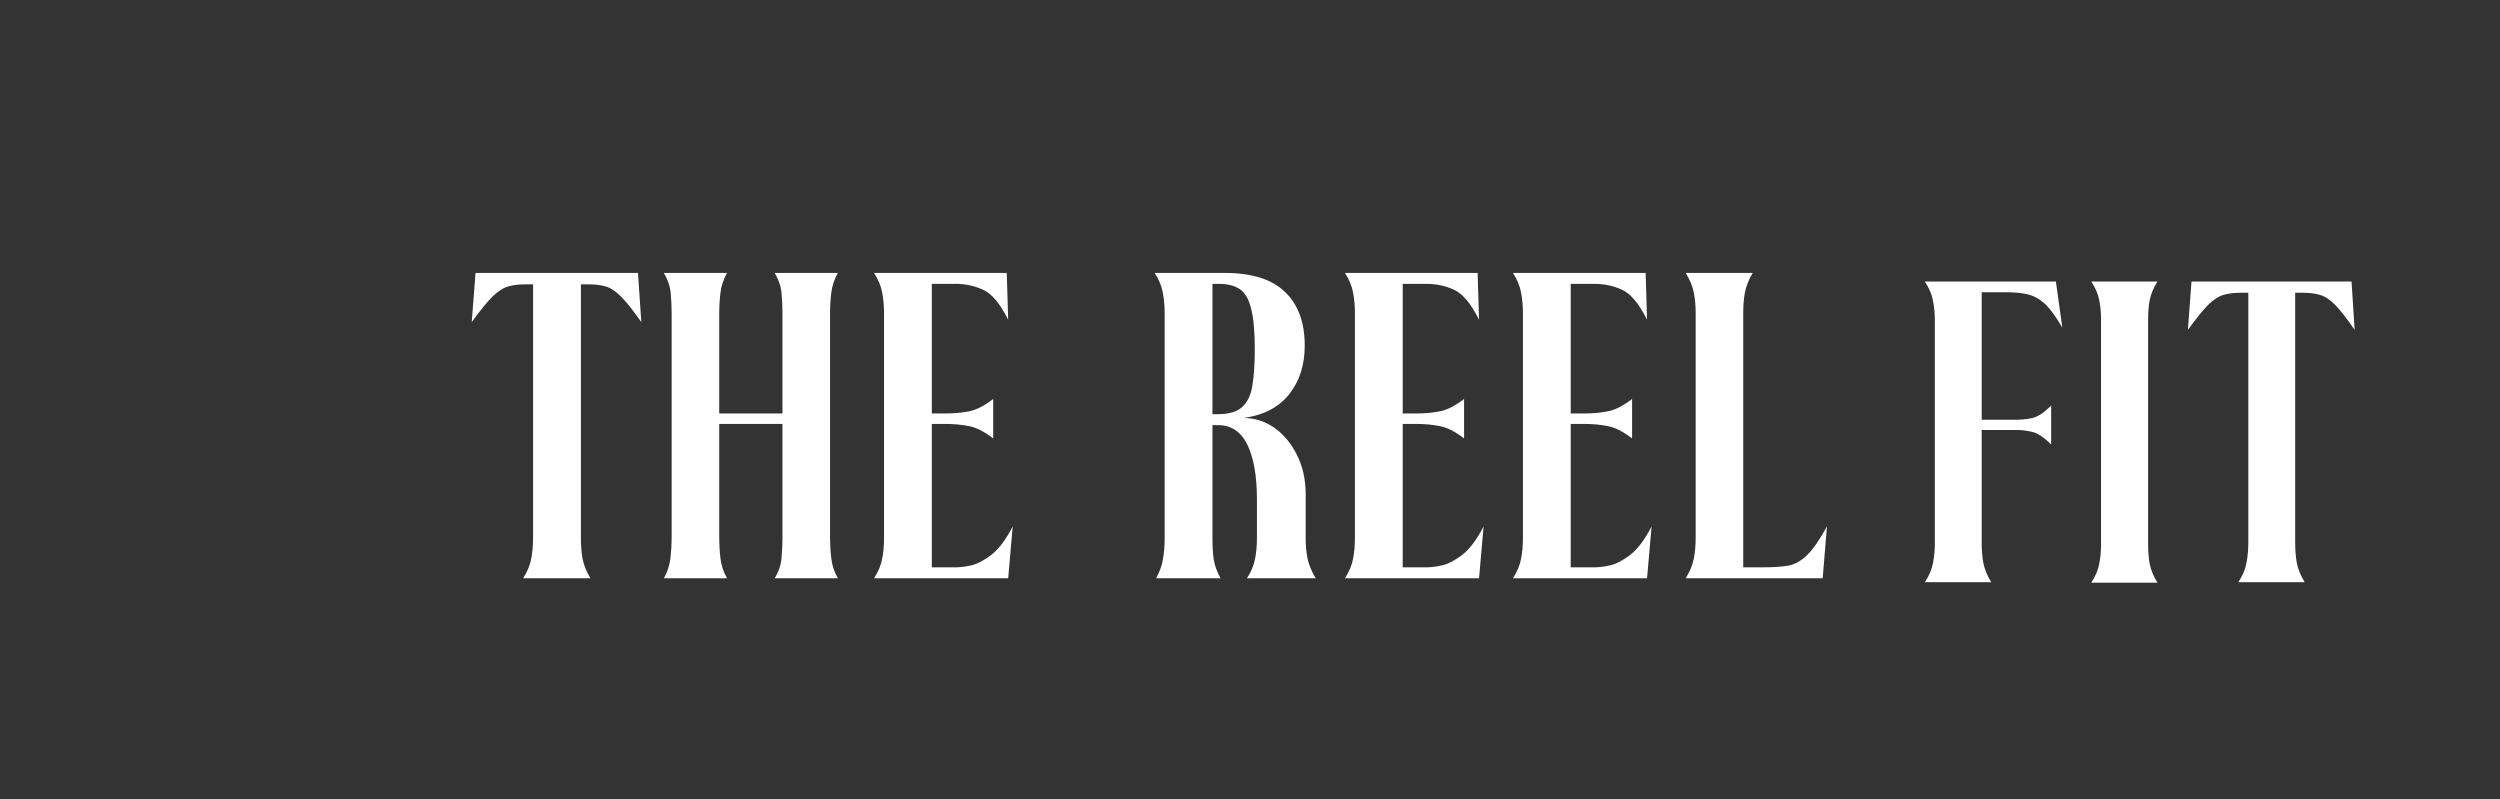
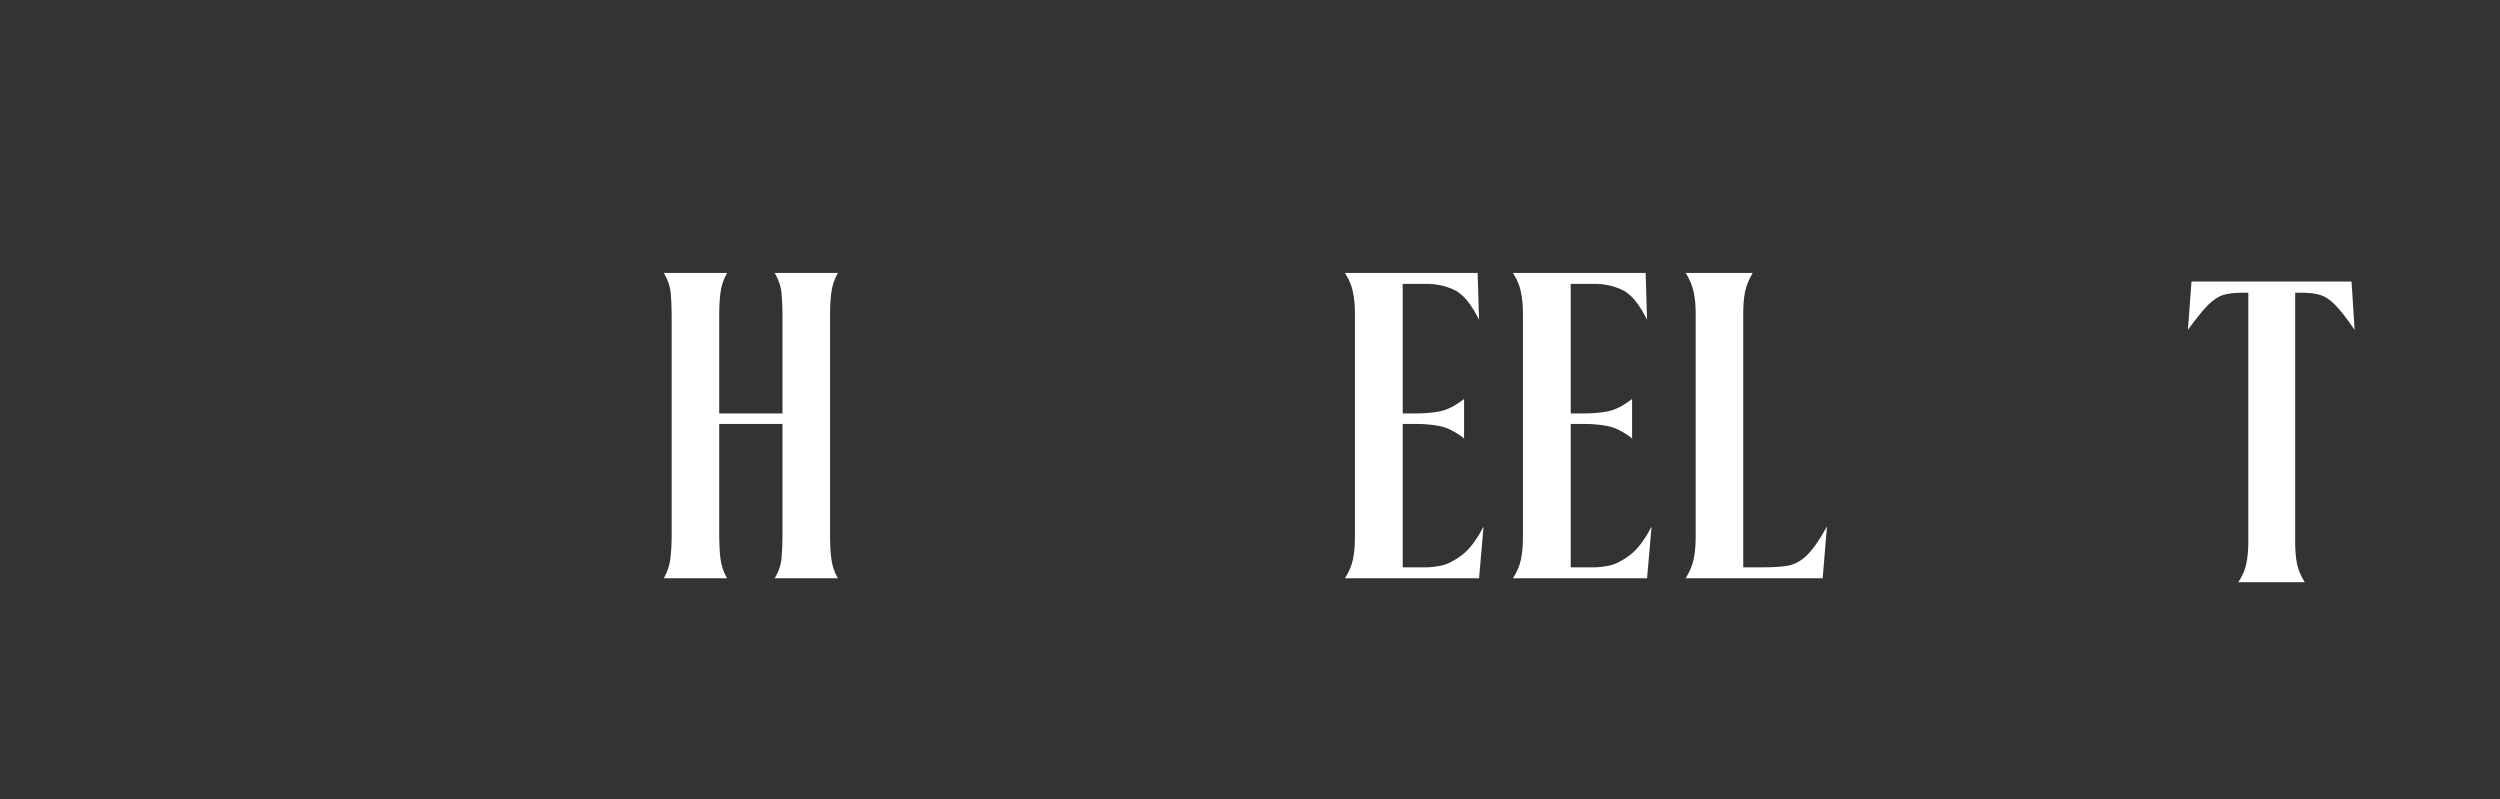
<svg xmlns="http://www.w3.org/2000/svg" width="219" zoomAndPan="magnify" viewBox="0 0 164.25 52.5" height="70" preserveAspectRatio="xMidYMid meet" version="1.0">
  <rect x="0" y="0" width="164.25" height="52.5" fill="#333333" stroke="none" />
  <defs>
    <g />
  </defs>
  <g fill="#ffffff" fill-opacity="1">
    <g transform="translate(30.462, 37.992)">
      <g>
-         <path d="M 0.781 -20.062 L 0.531 -16.828 C 1.094 -17.609 1.551 -18.172 1.906 -18.516 C 2.27 -18.867 2.609 -19.086 2.922 -19.172 C 3.242 -19.266 3.633 -19.312 4.094 -19.312 L 4.562 -19.312 L 4.562 -2.688 C 4.562 -2.164 4.52 -1.695 4.438 -1.281 C 4.363 -0.863 4.188 -0.438 3.906 0 L 8.328 0 C 8.066 -0.438 7.895 -0.863 7.812 -1.281 C 7.738 -1.695 7.703 -2.164 7.703 -2.688 L 7.703 -19.312 L 8.141 -19.312 C 8.617 -19.312 9.016 -19.266 9.328 -19.172 C 9.648 -19.086 9.984 -18.867 10.328 -18.516 C 10.68 -18.172 11.129 -17.609 11.672 -16.828 L 11.453 -20.062 Z M 0.781 -20.062 " />
-       </g>
+         </g>
    </g>
  </g>
  <g fill="#ffffff" fill-opacity="1">
    <g transform="translate(42.425, 37.992)">
      <g>
        <path d="M 1.188 -20.062 C 1.445 -19.633 1.598 -19.191 1.641 -18.734 C 1.68 -18.285 1.703 -17.832 1.703 -17.375 L 1.703 -2.688 C 1.703 -2.25 1.676 -1.797 1.625 -1.328 C 1.57 -0.859 1.426 -0.414 1.188 0 L 5.344 0 C 5.102 -0.414 4.957 -0.859 4.906 -1.328 C 4.852 -1.797 4.828 -2.25 4.828 -2.688 L 4.828 -10.141 L 8.984 -10.141 L 8.984 -2.688 C 8.984 -2.25 8.961 -1.797 8.922 -1.328 C 8.879 -0.859 8.727 -0.414 8.469 0 L 12.625 0 C 12.383 -0.414 12.238 -0.859 12.188 -1.328 C 12.133 -1.797 12.109 -2.25 12.109 -2.688 L 12.109 -17.375 C 12.109 -17.832 12.133 -18.285 12.188 -18.734 C 12.238 -19.191 12.383 -19.633 12.625 -20.062 L 8.469 -20.062 C 8.727 -19.633 8.879 -19.191 8.922 -18.734 C 8.961 -18.285 8.984 -17.832 8.984 -17.375 L 8.984 -10.828 L 4.828 -10.828 L 4.828 -17.375 C 4.828 -17.832 4.852 -18.285 4.906 -18.734 C 4.957 -19.191 5.102 -19.633 5.344 -20.062 Z M 1.188 -20.062 " />
      </g>
    </g>
  </g>
  <g fill="#ffffff" fill-opacity="1">
    <g transform="translate(56.237, 37.992)">
      <g>
-         <path d="M 1.188 0 C 1.469 -0.438 1.645 -0.859 1.719 -1.266 C 1.801 -1.672 1.844 -2.125 1.844 -2.625 L 1.844 -17.422 C 1.844 -17.922 1.801 -18.375 1.719 -18.781 C 1.645 -19.195 1.469 -19.625 1.188 -20.062 L 9.906 -20.062 L 10 -16.984 C 9.477 -18.035 8.93 -18.691 8.359 -18.953 C 7.797 -19.211 7.188 -19.344 6.531 -19.344 L 4.984 -19.344 L 4.984 -10.828 L 5.875 -10.828 C 6.438 -10.828 6.957 -10.875 7.438 -10.969 C 7.926 -11.07 8.453 -11.344 9.016 -11.781 L 9.016 -9.188 C 8.422 -9.645 7.883 -9.914 7.406 -10 C 6.926 -10.094 6.406 -10.141 5.844 -10.141 L 4.984 -10.141 L 4.984 -0.719 L 6.562 -0.719 C 6.82 -0.719 7.156 -0.758 7.562 -0.844 C 7.969 -0.938 8.414 -1.172 8.906 -1.547 C 9.395 -1.93 9.859 -2.551 10.297 -3.406 L 10 0 Z M 1.188 0 " />
-       </g>
+         </g>
    </g>
  </g>
  <g fill="#ffffff" fill-opacity="1">
    <g transform="translate(67.276, 37.992)">
      <g />
    </g>
  </g>
  <g fill="#ffffff" fill-opacity="1">
    <g transform="translate(74.674, 37.992)">
      <g>
-         <path d="M 1.281 0 C 1.52 -0.438 1.672 -0.859 1.734 -1.266 C 1.805 -1.672 1.844 -2.125 1.844 -2.625 L 1.844 -17.422 C 1.844 -17.922 1.801 -18.375 1.719 -18.781 C 1.645 -19.195 1.469 -19.625 1.188 -20.062 L 5.766 -20.062 C 7.566 -20.062 8.895 -19.645 9.75 -18.812 C 10.613 -17.988 11.047 -16.812 11.047 -15.281 C 11.047 -14.008 10.703 -12.941 10.016 -12.078 C 9.328 -11.223 8.328 -10.707 7.016 -10.531 C 7.754 -10.531 8.43 -10.316 9.047 -9.891 C 9.66 -9.461 10.156 -8.867 10.531 -8.109 C 10.914 -7.359 11.109 -6.492 11.109 -5.516 L 11.109 -2.656 C 11.109 -2.156 11.148 -1.695 11.234 -1.281 C 11.328 -0.863 11.504 -0.438 11.766 0 L 7.25 0 C 7.531 -0.438 7.707 -0.859 7.781 -1.266 C 7.863 -1.672 7.906 -2.125 7.906 -2.625 L 7.906 -5.188 C 7.906 -6.719 7.695 -7.91 7.281 -8.766 C 6.863 -9.629 6.219 -10.062 5.344 -10.062 L 4.984 -10.062 L 4.984 -2.625 C 4.984 -2.125 5.008 -1.672 5.062 -1.266 C 5.125 -0.859 5.273 -0.438 5.516 0 Z M 4.984 -10.781 L 5.344 -10.781 C 6.062 -10.781 6.594 -10.938 6.938 -11.25 C 7.289 -11.57 7.516 -12.047 7.609 -12.672 C 7.711 -13.297 7.766 -14.086 7.766 -15.047 C 7.766 -16.191 7.688 -17.07 7.531 -17.688 C 7.383 -18.312 7.141 -18.742 6.797 -18.984 C 6.461 -19.223 5.988 -19.344 5.375 -19.344 L 4.984 -19.344 Z M 4.984 -10.781 " />
-       </g>
+         </g>
    </g>
  </g>
  <g fill="#ffffff" fill-opacity="1">
    <g transform="translate(87.174, 37.992)">
      <g>
        <path d="M 1.188 0 C 1.469 -0.438 1.645 -0.859 1.719 -1.266 C 1.801 -1.672 1.844 -2.125 1.844 -2.625 L 1.844 -17.422 C 1.844 -17.922 1.801 -18.375 1.719 -18.781 C 1.645 -19.195 1.469 -19.625 1.188 -20.062 L 9.906 -20.062 L 10 -16.984 C 9.477 -18.035 8.93 -18.691 8.359 -18.953 C 7.797 -19.211 7.188 -19.344 6.531 -19.344 L 4.984 -19.344 L 4.984 -10.828 L 5.875 -10.828 C 6.438 -10.828 6.957 -10.875 7.438 -10.969 C 7.926 -11.07 8.453 -11.344 9.016 -11.781 L 9.016 -9.188 C 8.422 -9.645 7.883 -9.914 7.406 -10 C 6.926 -10.094 6.406 -10.141 5.844 -10.141 L 4.984 -10.141 L 4.984 -0.719 L 6.562 -0.719 C 6.82 -0.719 7.156 -0.758 7.562 -0.844 C 7.969 -0.938 8.414 -1.172 8.906 -1.547 C 9.395 -1.93 9.859 -2.551 10.297 -3.406 L 10 0 Z M 1.188 0 " />
      </g>
    </g>
  </g>
  <g fill="#ffffff" fill-opacity="1">
    <g transform="translate(98.212, 37.992)">
      <g>
        <path d="M 1.188 0 C 1.469 -0.438 1.645 -0.859 1.719 -1.266 C 1.801 -1.672 1.844 -2.125 1.844 -2.625 L 1.844 -17.422 C 1.844 -17.922 1.801 -18.375 1.719 -18.781 C 1.645 -19.195 1.469 -19.625 1.188 -20.062 L 9.906 -20.062 L 10 -16.984 C 9.477 -18.035 8.93 -18.691 8.359 -18.953 C 7.797 -19.211 7.188 -19.344 6.531 -19.344 L 4.984 -19.344 L 4.984 -10.828 L 5.875 -10.828 C 6.438 -10.828 6.957 -10.875 7.438 -10.969 C 7.926 -11.07 8.453 -11.344 9.016 -11.781 L 9.016 -9.188 C 8.422 -9.645 7.883 -9.914 7.406 -10 C 6.926 -10.094 6.406 -10.141 5.844 -10.141 L 4.984 -10.141 L 4.984 -0.719 L 6.562 -0.719 C 6.82 -0.719 7.156 -0.758 7.562 -0.844 C 7.969 -0.938 8.414 -1.172 8.906 -1.547 C 9.395 -1.93 9.859 -2.551 10.297 -3.406 L 10 0 Z M 1.188 0 " />
      </g>
    </g>
  </g>
  <g fill="#ffffff" fill-opacity="1">
    <g transform="translate(109.25, 37.992)">
      <g>
        <path d="M 1.5 -20.062 C 1.77 -19.625 1.945 -19.195 2.031 -18.781 C 2.113 -18.375 2.156 -17.914 2.156 -17.406 L 2.156 -2.688 C 2.156 -2.164 2.113 -1.695 2.031 -1.281 C 1.945 -0.863 1.77 -0.438 1.5 0 L 10.5 0 L 10.781 -3.406 C 10.301 -2.531 9.863 -1.898 9.469 -1.516 C 9.082 -1.141 8.672 -0.91 8.234 -0.828 C 7.797 -0.754 7.258 -0.719 6.625 -0.719 L 5.281 -0.719 L 5.281 -17.406 C 5.281 -17.914 5.316 -18.375 5.391 -18.781 C 5.473 -19.195 5.645 -19.625 5.906 -20.062 Z M 1.5 -20.062 " />
      </g>
    </g>
  </g>
  <g fill="#ffffff" fill-opacity="1">
    <g transform="translate(120.321, 37.992)">
      <g />
    </g>
  </g>
  <g fill="#ffffff" fill-opacity="1">
    <g transform="translate(125.292, 38.249)">
      <g>
-         <path d="M 1.172 -19.75 C 1.453 -19.32 1.629 -18.906 1.703 -18.5 C 1.785 -18.102 1.828 -17.66 1.828 -17.172 L 1.828 -2.594 C 1.828 -2.102 1.785 -1.656 1.703 -1.25 C 1.629 -0.844 1.453 -0.426 1.172 0 L 5.531 0 C 5.27 -0.426 5.098 -0.844 5.016 -1.25 C 4.941 -1.656 4.906 -2.102 4.906 -2.594 L 4.906 -10 L 7.203 -10 C 7.516 -10 7.852 -9.957 8.219 -9.875 C 8.582 -9.789 9 -9.516 9.469 -9.047 L 9.469 -11.609 C 9.008 -11.141 8.594 -10.863 8.219 -10.781 C 7.852 -10.707 7.516 -10.672 7.203 -10.672 L 4.906 -10.672 L 4.906 -19.047 L 6.547 -19.047 C 7.098 -19.047 7.562 -19 7.938 -18.906 C 8.32 -18.82 8.691 -18.617 9.047 -18.297 C 9.398 -17.973 9.785 -17.445 10.203 -16.719 L 9.781 -19.75 Z M 1.172 -19.75 " />
-       </g>
+         </g>
    </g>
  </g>
  <g fill="#ffffff" fill-opacity="1">
    <g transform="translate(135.928, 38.249)">
      <g>
-         <path d="M 1.469 0.031 C 1.738 -0.383 1.91 -0.785 1.984 -1.172 C 2.066 -1.566 2.109 -1.988 2.109 -2.438 L 2.109 -17.312 C 2.109 -17.758 2.066 -18.176 1.984 -18.562 C 1.91 -18.945 1.738 -19.344 1.469 -19.75 L 5.812 -19.75 C 5.562 -19.344 5.395 -18.945 5.312 -18.562 C 5.238 -18.176 5.203 -17.758 5.203 -17.312 L 5.203 -2.438 C 5.203 -1.988 5.238 -1.566 5.312 -1.172 C 5.395 -0.785 5.562 -0.383 5.812 0.031 Z M 1.469 0.031 " />
-       </g>
+         </g>
    </g>
  </g>
  <g fill="#ffffff" fill-opacity="1">
    <g transform="translate(143.215, 38.249)">
      <g>
        <path d="M 0.766 -19.75 L 0.531 -16.578 C 1.082 -17.336 1.531 -17.891 1.875 -18.234 C 2.227 -18.578 2.562 -18.789 2.875 -18.875 C 3.188 -18.969 3.57 -19.016 4.031 -19.016 L 4.5 -19.016 L 4.5 -2.641 C 4.5 -2.129 4.457 -1.664 4.375 -1.25 C 4.301 -0.844 4.125 -0.426 3.844 0 L 8.203 0 C 7.941 -0.426 7.77 -0.844 7.688 -1.25 C 7.613 -1.664 7.578 -2.129 7.578 -2.641 L 7.578 -19.016 L 8.031 -19.016 C 8.5 -19.016 8.891 -18.969 9.203 -18.875 C 9.516 -18.789 9.844 -18.578 10.188 -18.234 C 10.531 -17.891 10.961 -17.336 11.484 -16.578 L 11.281 -19.75 Z M 0.766 -19.75 " />
      </g>
    </g>
  </g>
</svg>